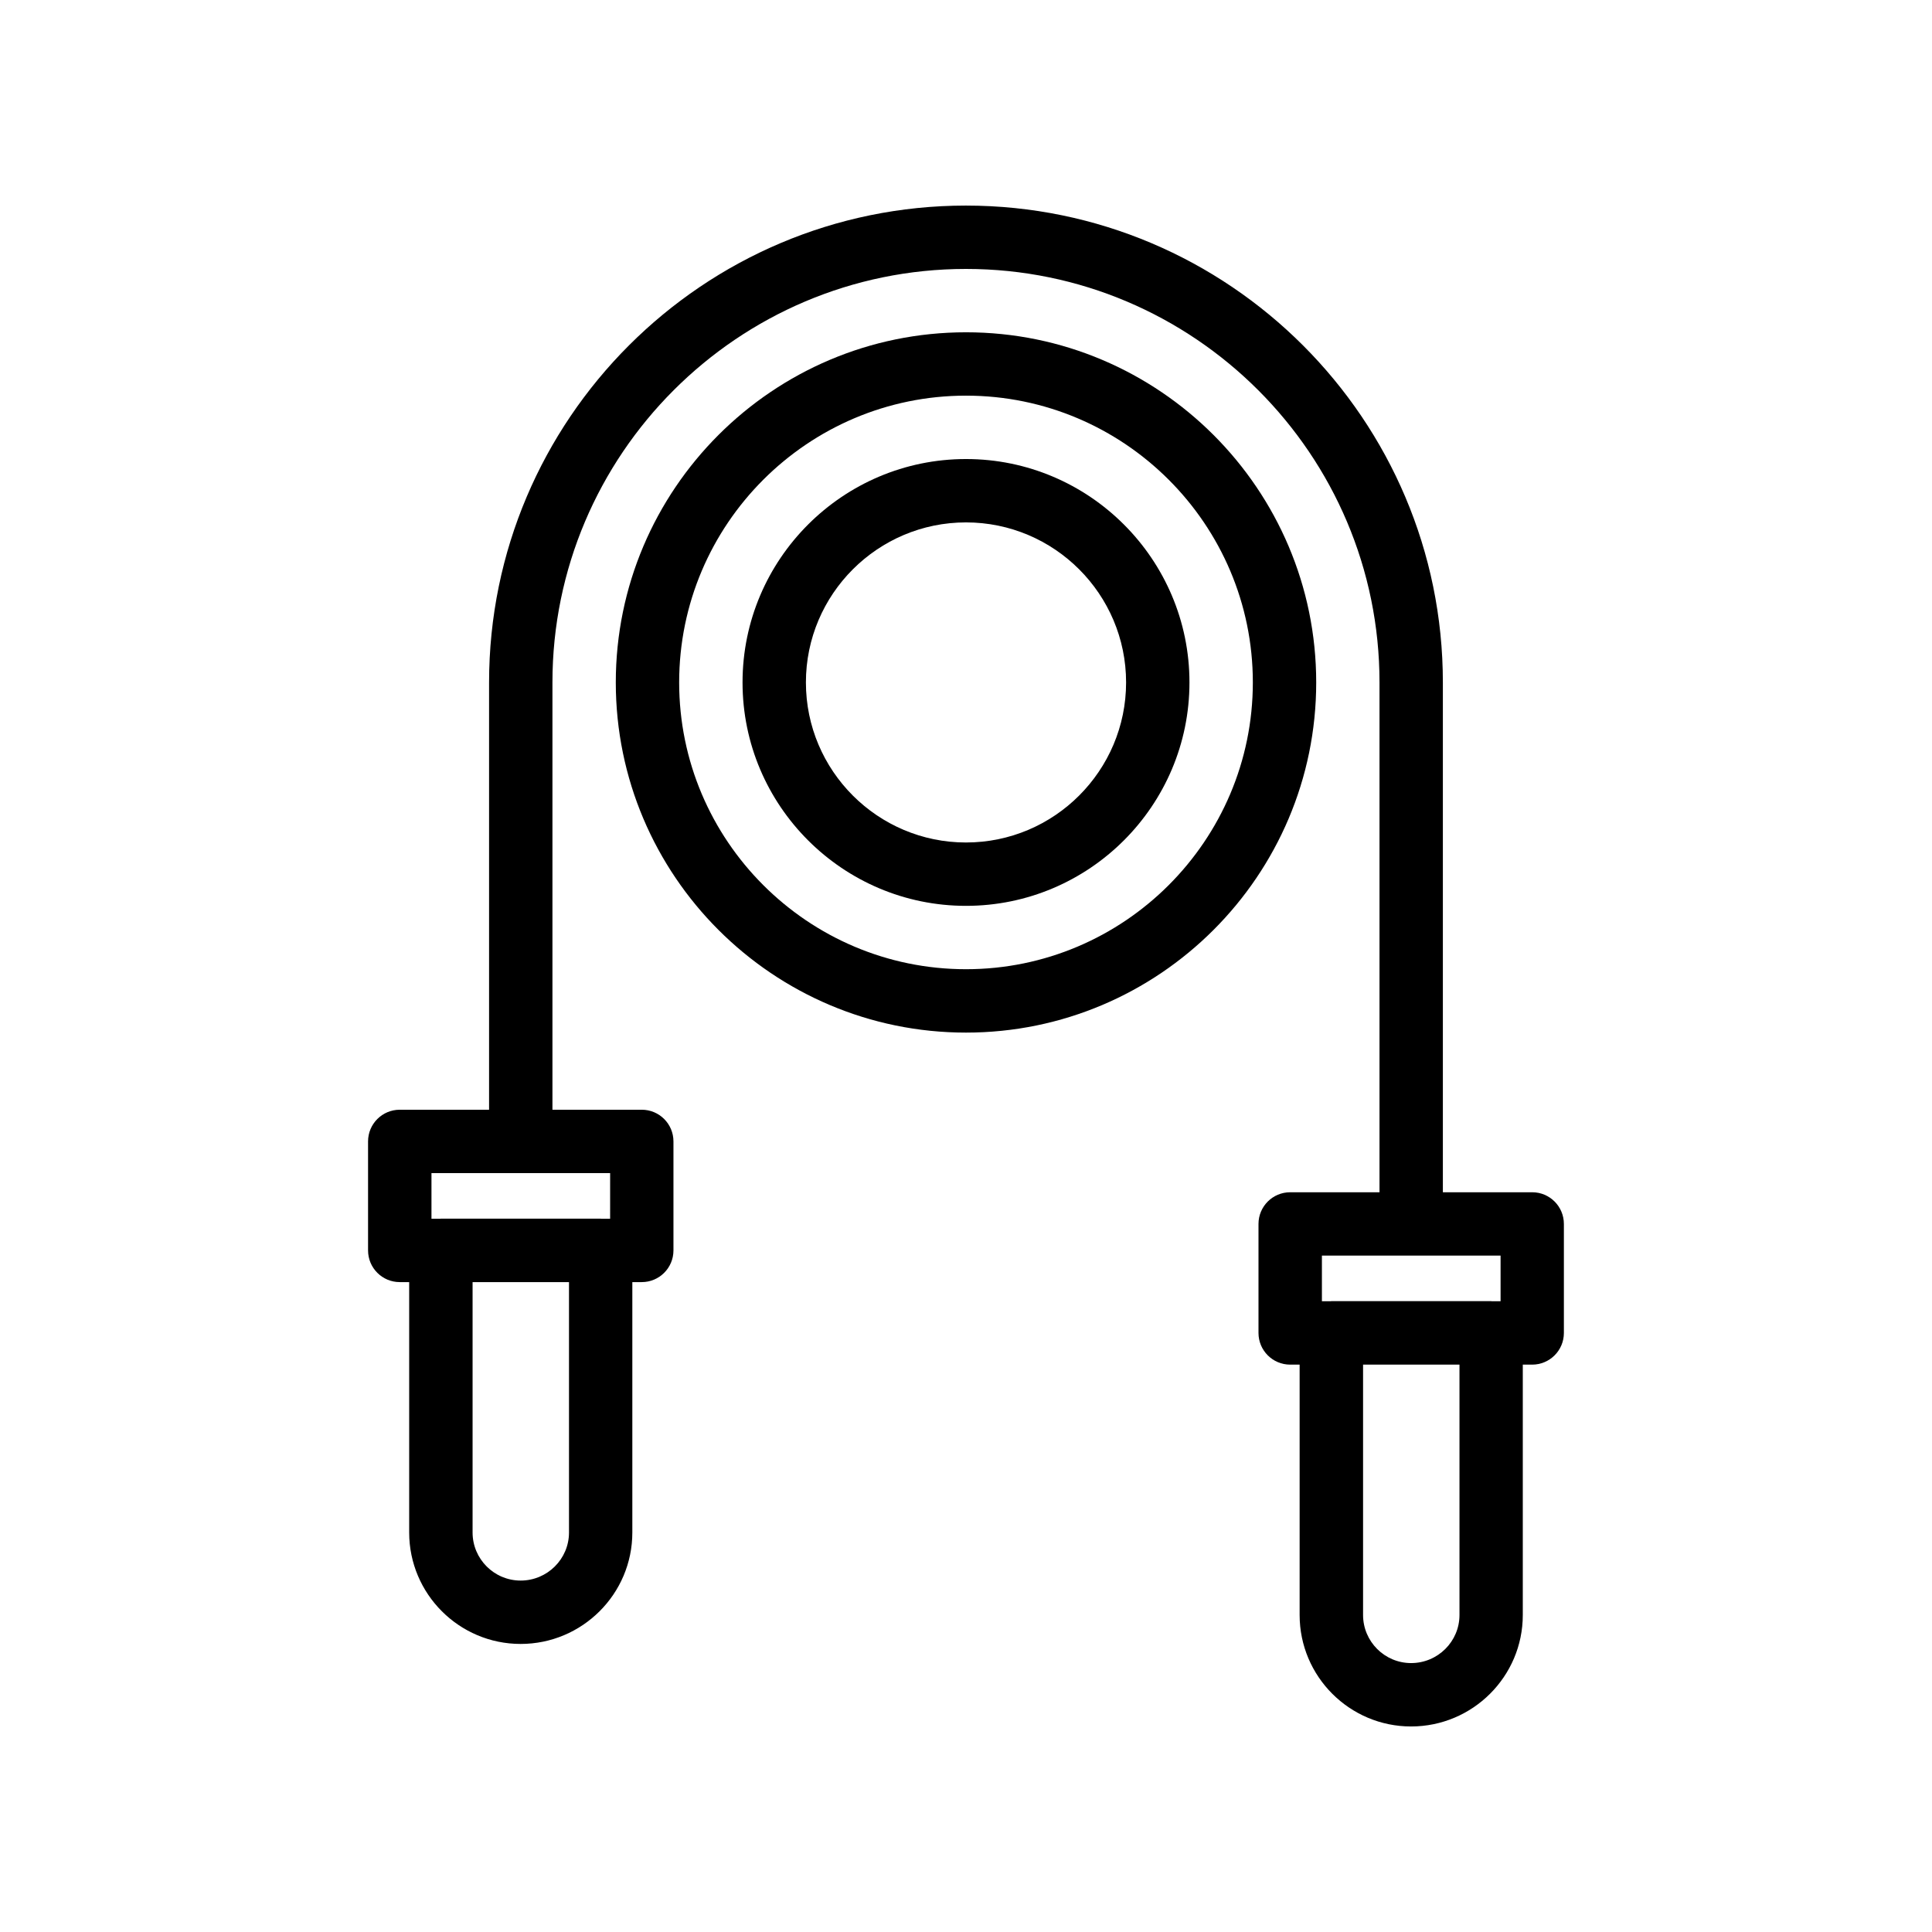
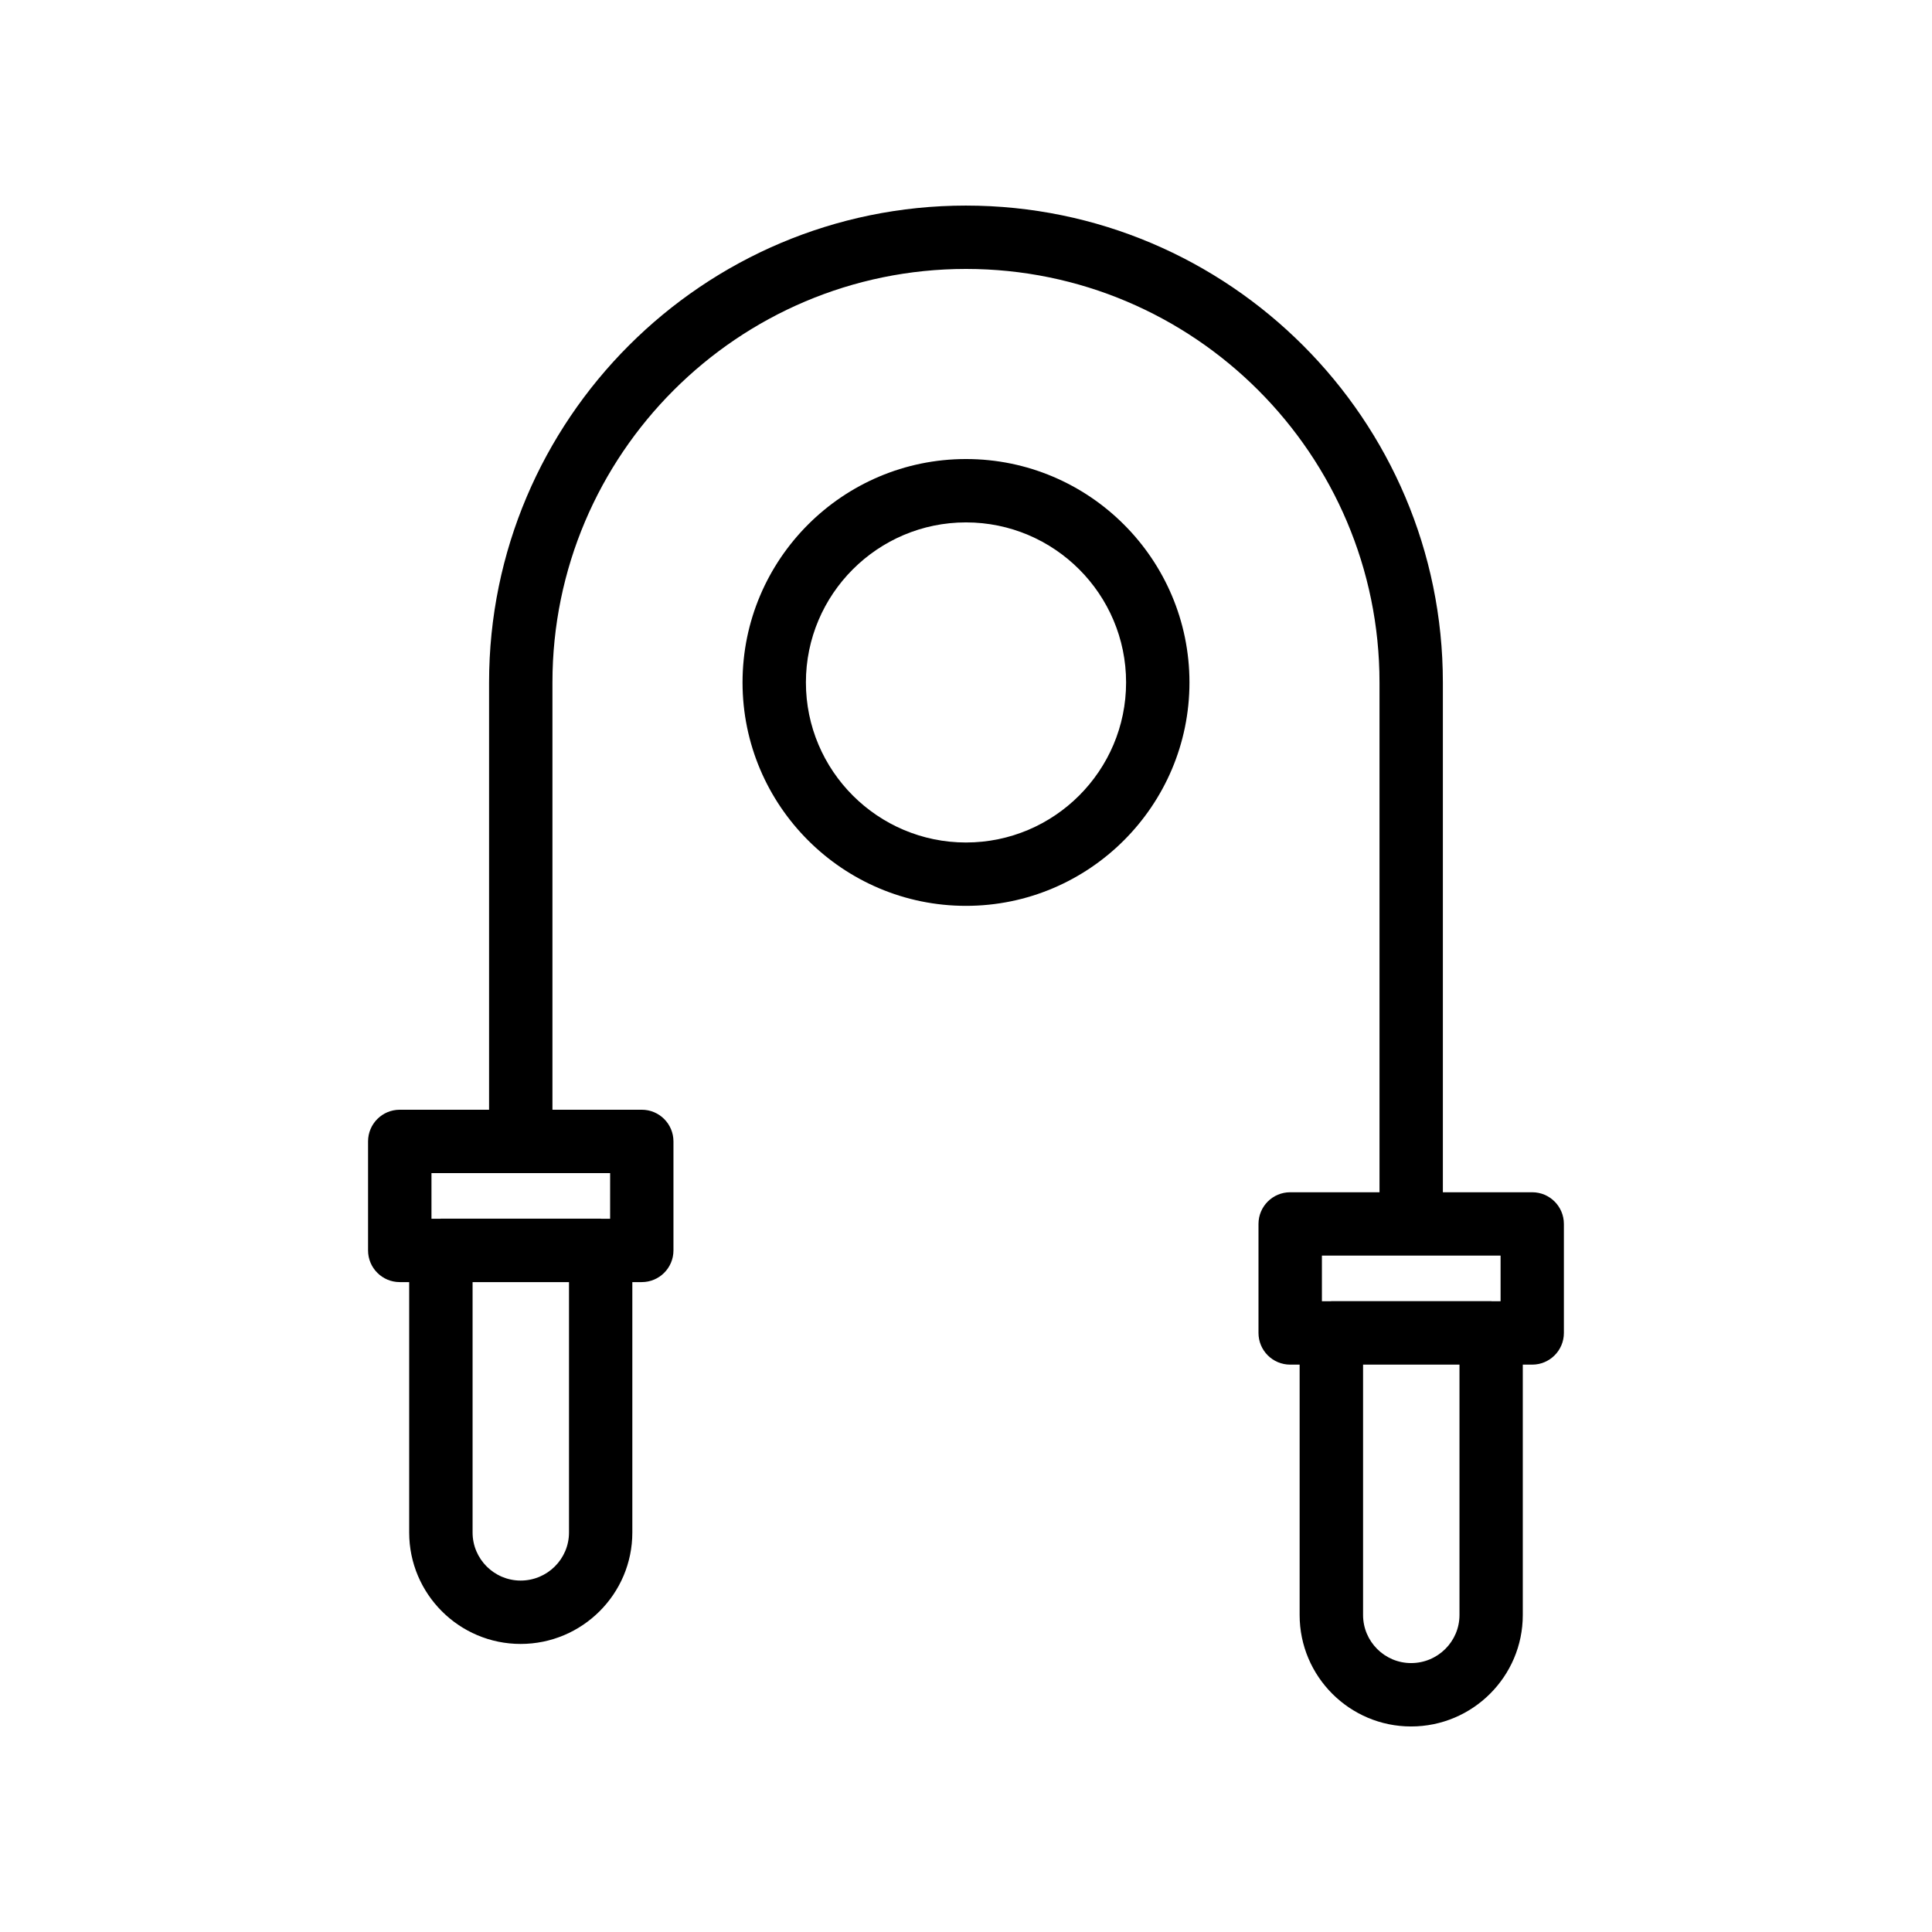
<svg xmlns="http://www.w3.org/2000/svg" fill="#000000" width="800px" height="800px" version="1.1" viewBox="144 144 512 512">
  <g>
    <path d="m400 198.48c-69.691 0-126.39 56.695-126.39 126.38v113.23h-23.672c-4.641 0-8.398 3.758-8.398 8.398v28.883c0 4.637 3.754 8.398 8.398 8.398h2.5v66.359c0 16.285 13.25 29.531 29.535 29.531 16.328 0 29.602-13.246 29.602-29.531v-66.359h2.5c4.641 0 8.398-3.758 8.398-8.398v-28.883c0-4.637-3.754-8.398-8.398-8.398h-23.672v-113.24c0-60.426 49.168-109.58 109.59-109.58s109.59 49.16 109.59 109.59v135.1h-23.672c-4.641 0-8.398 3.758-8.398 8.398v28.883c0 4.637 3.754 8.398 8.398 8.398h2.504v66.355c0 16.281 13.246 29.535 29.531 29.535 16.328 0 29.609-13.25 29.609-29.535v-66.355h2.492c4.641 0 8.398-3.758 8.398-8.398v-28.883c0-4.637-3.754-8.398-8.398-8.398h-23.672v-135.1c0-69.684-56.695-126.38-126.39-126.38zm-105.21 351.65c0 7.023-5.75 12.738-12.809 12.738-7.027 0-12.742-5.715-12.742-12.738v-66.359h25.551zm10.898-83.152h-2.379c-0.043 0-0.078-0.023-0.121-0.023h-42.344c-0.043 0-0.078 0.023-0.121 0.023h-2.379v-12.09h47.348zm225.09 105.01c0 7.027-5.75 12.746-12.816 12.746-7.019 0-12.734-5.715-12.734-12.742v-66.355h25.551zm10.891-83.148h-2.371c-0.043 0-0.078-0.023-0.121-0.023h-42.348c-0.043 0-0.078 0.023-0.121 0.023h-2.387v-12.09h47.348z" />
-     <path d="m400 232.06c-51.176 0-92.809 41.629-92.809 92.793 0 51.168 41.633 92.797 92.809 92.797s92.809-41.629 92.809-92.797c-0.004-51.168-41.633-92.793-92.809-92.793zm0 168.79c-41.91 0-76.016-34.098-76.016-76 0-41.91 34.105-76 76.016-76s76.016 34.09 76.016 75.996c-0.004 41.906-34.105 76.004-76.016 76.004z" />
    <path d="m400 265.65c-32.652 0-59.219 26.559-59.219 59.203 0 32.648 26.566 59.207 59.219 59.207s59.219-26.559 59.219-59.207c0-32.641-26.566-59.203-59.219-59.203zm0 101.62c-23.395 0-42.426-19.027-42.426-42.414-0.004-23.387 19.031-42.414 42.426-42.414s42.426 19.023 42.426 42.41c0 23.387-19.031 42.418-42.426 42.418z" />
  </g>
</svg>